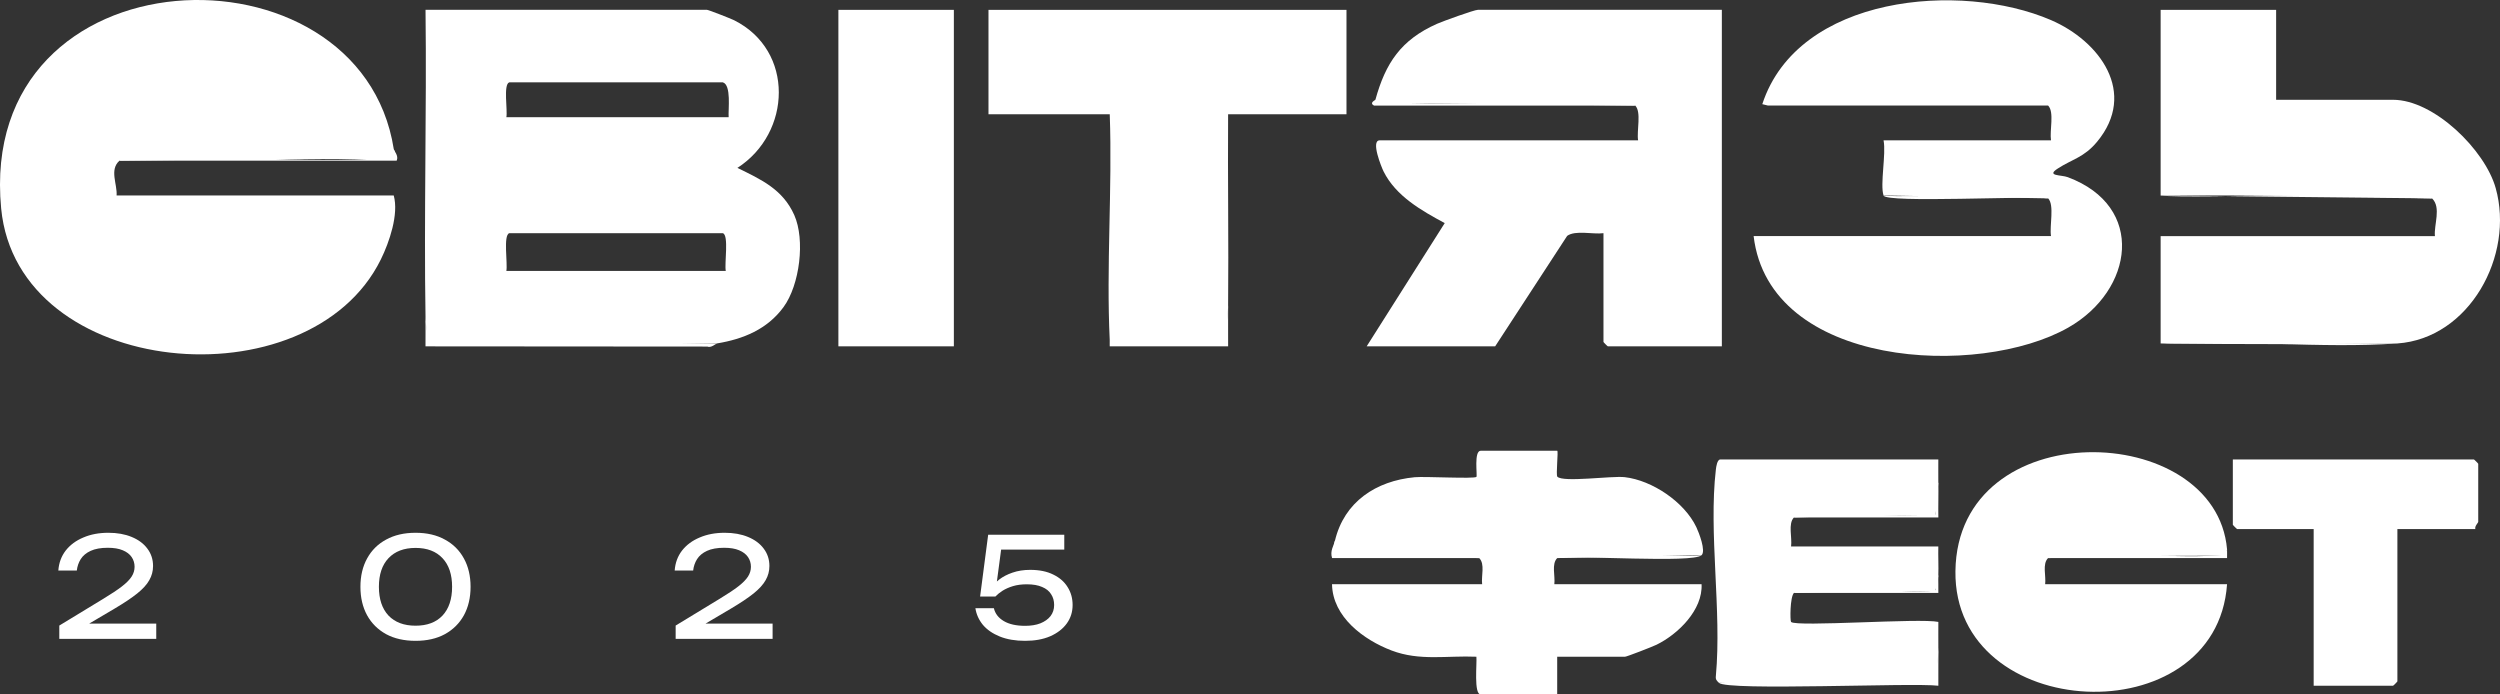
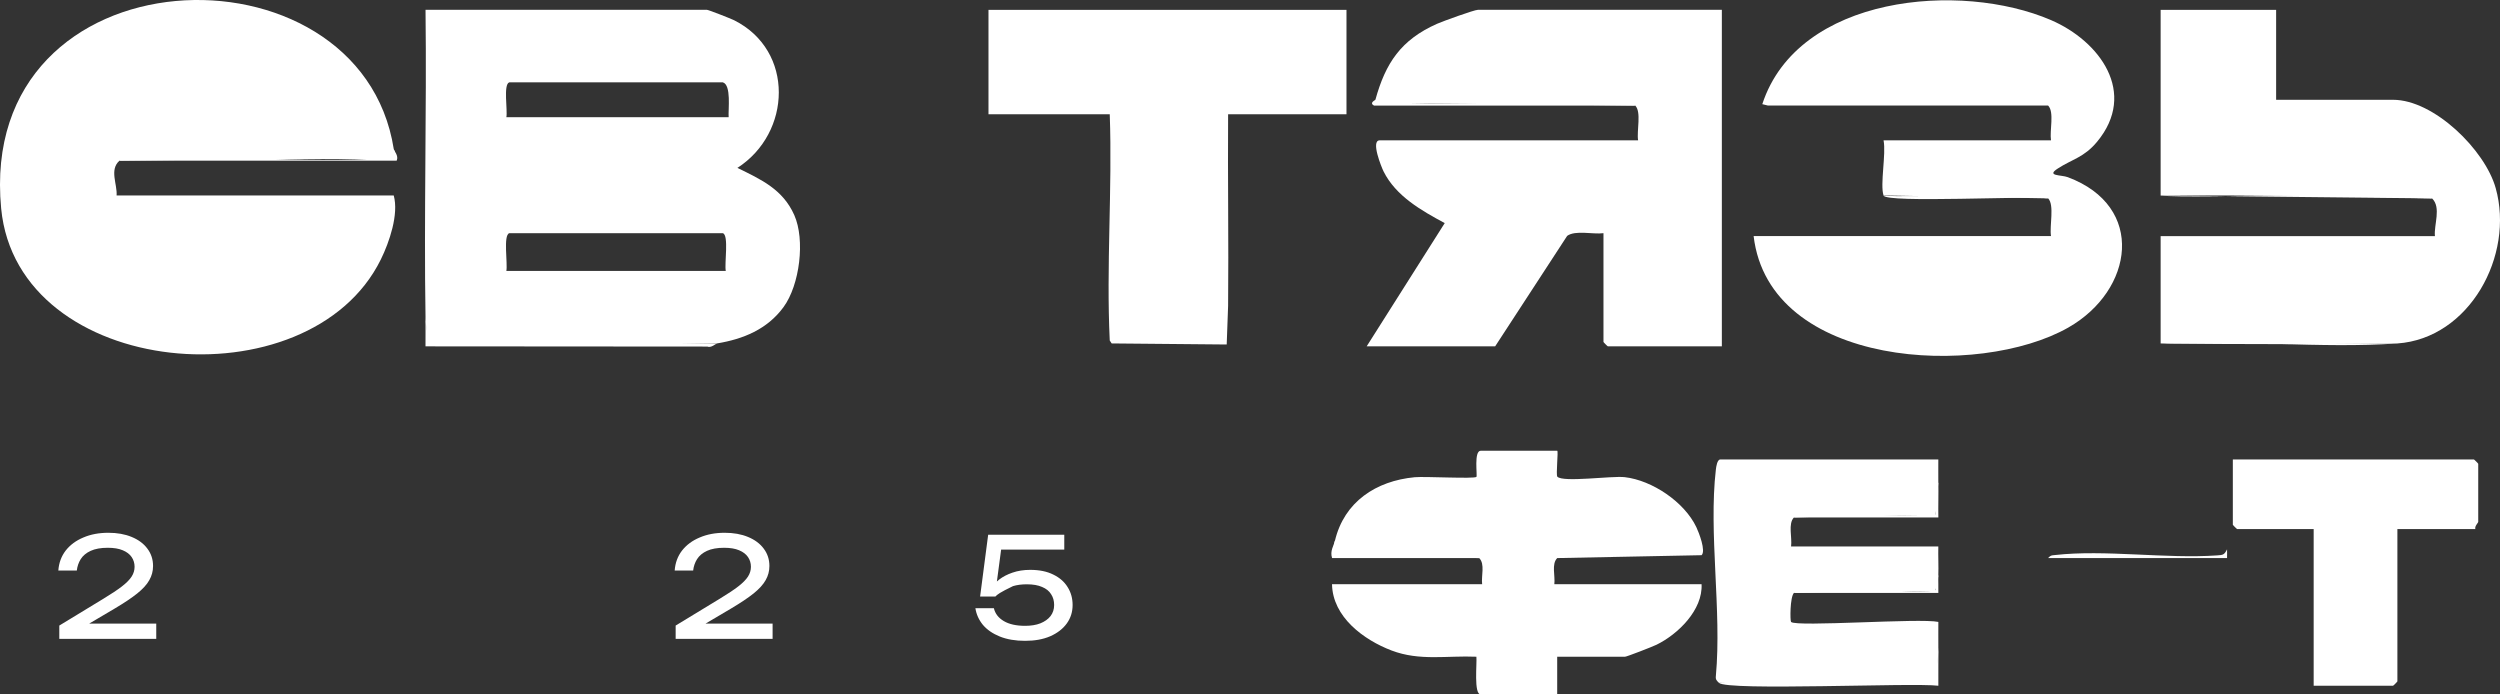
<svg xmlns="http://www.w3.org/2000/svg" width="180" height="50" viewBox="0 0 180 50" fill="none">
  <rect x="0" y="0" width="180" height="50" fill="#333333" stroke="none" />
  <path d="M178.223 38.094H172.612V49.059C172.612 49.082 172.322 49.373 172.299 49.373H166.584V38.094H161.076C161.053 38.094 160.764 37.803 160.764 37.781V33.081H178.121C178.144 33.081 178.433 33.371 178.433 33.394V37.571C178.433 37.64 178.159 37.889 178.225 38.094H178.223Z" fill="white" />
-   <path d="M160.348 39.555L160.241 40.013C155.963 40.001 151.704 40.057 147.459 40.183C147.033 40.613 147.326 41.464 147.251 42.062H160.348C159.59 52.954 140.655 52.107 140.791 41.123C140.932 29.704 159.549 30.235 160.348 39.555Z" fill="white" />
  <path d="M160.348 39.555C160.364 39.762 160.339 39.976 160.348 40.183H147.46C147.663 39.978 147.668 39.994 147.957 39.963C151.554 39.557 155.937 40.247 159.638 39.988C160.058 39.959 160.148 39.953 160.346 39.555H160.348Z" fill="white" />
  <path d="M123.761 49.162C123.601 49.001 123.51 48.934 123.543 48.662C123.974 43.975 123.01 38.374 123.543 33.802C123.568 33.591 123.639 33.081 123.866 33.081H139.559C139.567 33.635 139.546 34.197 139.559 34.751C139.486 35.6 139.419 36.405 139.361 37.166C135.959 37.101 132.559 37.13 129.165 37.258C128.724 37.701 129.047 38.715 128.957 39.346H139.559C139.542 40.038 139.583 40.743 139.559 41.435C139.5 41.891 139.423 42.279 139.321 42.603C135.93 42.53 132.544 42.557 129.165 42.689C128.878 42.978 128.88 44.702 128.957 44.78C129.332 45.156 138.273 44.491 139.561 44.778C139.569 45.403 139.548 46.034 139.561 46.659L139.459 49.254C134.223 49.337 128.992 49.308 123.764 49.164L123.761 49.162Z" fill="white" />
  <path d="M139.561 46.657C139.577 47.558 139.548 48.472 139.561 49.373C137.665 49.141 124.359 49.76 123.762 49.164H139.353L139.559 46.657H139.561Z" fill="white" />
  <path d="M139.561 34.751C139.579 35.583 139.546 36.426 139.561 37.258H129.165C129.827 36.593 138.99 37.41 139.353 37.049C139.513 36.888 139.076 35.1 139.559 34.751H139.561Z" fill="white" />
  <path d="M139.561 41.435C139.546 41.851 139.573 42.273 139.561 42.689H129.165C129.841 42.01 139.005 42.854 139.35 42.48C139.434 42.39 139.178 41.569 139.559 41.435H139.561Z" fill="white" />
  <path d="M96.117 38.928C96.783 36.133 99.07 34.624 101.86 34.36C102.59 34.291 106.146 34.492 106.302 34.335C106.383 34.254 106.102 32.454 106.612 32.454H112.12C112.214 32.454 112.014 34.203 112.13 34.323C112.544 34.751 116.048 34.247 116.983 34.356C118.959 34.584 121.273 36.141 122.135 37.952C122.326 38.353 122.838 39.675 122.513 39.974C119.051 40.045 115.587 40.114 112.12 40.182C111.693 40.611 111.987 41.466 111.912 42.062H122.513C122.609 43.912 120.822 45.664 119.265 46.423C118.993 46.557 117.126 47.284 117.004 47.284H112.118V50H106.61C106.1 50 106.35 47.755 106.3 47.284C104.174 47.192 102.222 47.608 100.197 46.837C98.189 46.072 95.948 44.426 95.905 42.064H106.714C106.639 41.466 106.933 40.613 106.506 40.185C103.063 40.051 99.611 40.017 96.152 40.082C96.007 39.748 95.994 39.365 96.113 38.93L96.117 38.928Z" fill="white" />
  <path d="M96.117 38.928L96.237 39.976C97.636 40.172 105.95 39.618 106.51 40.181H95.909C95.744 39.662 96.029 39.298 96.117 38.928Z" fill="white" />
-   <path d="M122.515 39.974C121.87 40.567 113.589 39.957 112.122 40.183C112.686 39.618 121.105 40.178 122.515 39.974Z" fill="white" />
  <path d="M4.2 41.08C4.24 40.527 4.417 40.047 4.73 39.64C5.05 39.233 5.474 38.92 6 38.7C6.527 38.473 7.127 38.36 7.8 38.36C8.44 38.36 9 38.46 9.48 38.66C9.967 38.86 10.344 39.14 10.61 39.5C10.883 39.86 11.02 40.277 11.02 40.75C11.02 41.117 10.93 41.457 10.75 41.77C10.577 42.083 10.287 42.403 9.88 42.73C9.48 43.05 8.937 43.413 8.25 43.82L5.76 45.29L5.59 44.9H11.25V46H4.27V45.04L7.46 43.1C8.02 42.76 8.46 42.467 8.78 42.22C9.107 41.967 9.34 41.73 9.48 41.51C9.62 41.29 9.69 41.057 9.69 40.81C9.69 40.55 9.62 40.317 9.48 40.11C9.34 39.903 9.127 39.74 8.84 39.62C8.56 39.5 8.2 39.44 7.76 39.44C7.26 39.44 6.85 39.513 6.53 39.66C6.21 39.807 5.97 40.007 5.81 40.26C5.657 40.507 5.564 40.78 5.53 41.08H4.2Z" fill="white" />
-   <path d="M29.921 46.14C29.101 46.14 28.395 45.98 27.801 45.66C27.208 45.333 26.751 44.88 26.431 44.3C26.111 43.713 25.951 43.03 25.951 42.25C25.951 41.47 26.111 40.79 26.431 40.21C26.751 39.623 27.208 39.17 27.801 38.85C28.395 38.523 29.101 38.36 29.921 38.36C30.741 38.36 31.445 38.523 32.031 38.85C32.625 39.17 33.081 39.623 33.401 40.21C33.721 40.79 33.881 41.47 33.881 42.25C33.881 43.03 33.721 43.713 33.401 44.3C33.081 44.88 32.625 45.333 32.031 45.66C31.445 45.98 30.741 46.14 29.921 46.14ZM29.921 45.05C30.755 45.05 31.401 44.807 31.861 44.32C32.321 43.827 32.551 43.137 32.551 42.25C32.551 41.363 32.321 40.677 31.861 40.19C31.401 39.697 30.755 39.45 29.921 39.45C29.088 39.45 28.438 39.697 27.971 40.19C27.511 40.677 27.281 41.363 27.281 42.25C27.281 43.137 27.511 43.827 27.971 44.32C28.438 44.807 29.088 45.05 29.921 45.05Z" fill="white" />
  <path d="M48.577 41.08C48.617 40.527 48.793 40.047 49.107 39.64C49.427 39.233 49.85 38.92 50.377 38.7C50.903 38.473 51.503 38.36 52.177 38.36C52.817 38.36 53.377 38.46 53.857 38.66C54.343 38.86 54.72 39.14 54.987 39.5C55.26 39.86 55.397 40.277 55.397 40.75C55.397 41.117 55.307 41.457 55.127 41.77C54.953 42.083 54.663 42.403 54.257 42.73C53.857 43.05 53.313 43.413 52.627 43.82L50.137 45.29L49.967 44.9H55.627V46H48.647V45.04L51.837 43.1C52.397 42.76 52.837 42.467 53.157 42.22C53.483 41.967 53.717 41.73 53.857 41.51C53.997 41.29 54.067 41.057 54.067 40.81C54.067 40.55 53.997 40.317 53.857 40.11C53.717 39.903 53.503 39.74 53.217 39.62C52.937 39.5 52.577 39.44 52.137 39.44C51.637 39.44 51.227 39.513 50.907 39.66C50.587 39.807 50.347 40.007 50.187 40.26C50.033 40.507 49.94 40.78 49.907 41.08H48.577Z" fill="white" />
-   <path d="M71.148 38.5H76.628V39.57H71.578L72.128 39.22L71.708 42.38L71.318 42.39C71.471 42.157 71.678 41.937 71.938 41.73C72.205 41.523 72.525 41.357 72.898 41.23C73.278 41.097 73.705 41.03 74.178 41.03C74.831 41.03 75.385 41.143 75.838 41.37C76.291 41.59 76.635 41.89 76.868 42.27C77.108 42.65 77.228 43.08 77.228 43.56C77.228 44.06 77.088 44.503 76.808 44.89C76.528 45.277 76.131 45.583 75.618 45.81C75.111 46.03 74.508 46.14 73.808 46.14C73.108 46.14 72.501 46.037 71.988 45.83C71.475 45.623 71.068 45.343 70.768 44.99C70.475 44.63 70.295 44.23 70.228 43.79H71.558C71.651 44.183 71.891 44.493 72.278 44.72C72.665 44.947 73.175 45.06 73.808 45.06C74.235 45.06 74.601 45 74.908 44.88C75.221 44.753 75.465 44.58 75.638 44.36C75.811 44.133 75.898 43.867 75.898 43.56C75.898 43.26 75.825 43 75.678 42.78C75.538 42.553 75.321 42.38 75.028 42.26C74.741 42.133 74.375 42.07 73.928 42.07C73.561 42.07 73.231 42.113 72.938 42.2C72.651 42.287 72.401 42.397 72.188 42.53C71.981 42.663 71.808 42.803 71.668 42.95H70.568L71.148 38.5Z" fill="white" />
-   <path d="M68.678 0.71H60.364V24.936H68.678V0.71Z" fill="white" />
+   <path d="M71.148 38.5H76.628V39.57H71.578L72.128 39.22L71.708 42.38L71.318 42.39C71.471 42.157 71.678 41.937 71.938 41.73C72.205 41.523 72.525 41.357 72.898 41.23C73.278 41.097 73.705 41.03 74.178 41.03C74.831 41.03 75.385 41.143 75.838 41.37C76.291 41.59 76.635 41.89 76.868 42.27C77.108 42.65 77.228 43.08 77.228 43.56C77.228 44.06 77.088 44.503 76.808 44.89C76.528 45.277 76.131 45.583 75.618 45.81C75.111 46.03 74.508 46.14 73.808 46.14C73.108 46.14 72.501 46.037 71.988 45.83C71.475 45.623 71.068 45.343 70.768 44.99C70.475 44.63 70.295 44.23 70.228 43.79H71.558C71.651 44.183 71.891 44.493 72.278 44.72C72.665 44.947 73.175 45.06 73.808 45.06C74.235 45.06 74.601 45 74.908 44.88C75.221 44.753 75.465 44.58 75.638 44.36C75.811 44.133 75.898 43.867 75.898 43.56C75.898 43.26 75.825 43 75.678 42.78C75.538 42.553 75.321 42.38 75.028 42.26C74.741 42.133 74.375 42.07 73.928 42.07C73.561 42.07 73.231 42.113 72.938 42.2C71.981 42.663 71.808 42.803 71.668 42.95H70.568L71.148 38.5Z" fill="white" />
  <path d="M155.566 14.075V0.71H163.881V7.185H172.3C175.248 7.185 178.921 10.793 179.69 13.544C181.049 18.399 177.801 24.365 172.612 24.729C166.933 24.794 161.251 24.794 155.566 24.729V17.002H175.315C175.229 16.193 175.789 14.939 175.107 14.286C168.602 14.117 162.087 14.048 155.566 14.077V14.075Z" fill="white" />
  <path d="M175.106 14.284L155.566 14.075C157.861 14.368 174.397 13.609 175.106 14.284Z" fill="white" />
  <path d="M172.612 24.727H155.566C161.134 24.438 167.087 25.114 172.612 24.727Z" fill="white" />
  <path d="M127.297 7.601L126.885 7.5C129.451 -0.36 141.166 -1.355 147.666 1.444C151.199 2.966 153.908 6.687 150.991 10.206C150.048 11.341 149.224 11.443 148.146 12.143C147.306 12.689 148.409 12.58 148.879 12.756C154.522 14.861 153.625 20.899 148.923 23.581C142.489 27.25 127.387 26.506 126.261 16.998H147.672C147.553 16.279 147.934 14.755 147.464 14.282C143.517 14.211 139.568 14.142 135.616 14.073C135.352 13.291 135.812 11.075 135.616 10.105H147.672C147.562 9.413 147.926 8.063 147.464 7.599H127.302L127.297 7.601Z" fill="white" />
  <path d="M147.46 14.284C146.147 14.079 135.801 14.64 135.612 14.075C137.152 14.286 146.89 13.711 147.46 14.284Z" fill="white" />
  <path d="M99.029 7.183C99.757 4.536 100.874 2.868 103.461 1.716C103.871 1.534 106.147 0.708 106.407 0.708H123.973V24.934H115.762C115.739 24.934 115.45 24.643 115.45 24.62V16.789C114.701 16.891 113.434 16.553 112.836 16.983L107.653 24.934H98.402L104.02 16.063C102.347 15.162 100.498 14.119 99.613 12.336C99.472 12.049 98.673 10.105 99.339 10.105H117.943C117.832 9.413 118.196 8.063 117.735 7.599C111.54 7.509 105.34 7.446 99.131 7.408L99.027 7.18L99.029 7.183Z" fill="white" />
  <path d="M117.737 7.601H98.925C98.561 7.402 99.018 7.216 99.029 7.183C101.268 7.877 117.009 6.869 117.737 7.601Z" fill="white" />
  <path d="M79.902 24.518C79.642 19.164 80.095 13.603 79.902 8.228H71.171V0.71H96.947V8.228H88.424C88.391 12.819 88.468 17.422 88.424 22.011L88.323 24.804L80.037 24.727L79.902 24.516V24.518Z" fill="white" />
-   <path d="M88.425 22.011C88.416 22.983 88.431 23.964 88.425 24.936H79.9C79.889 24.796 79.908 24.656 79.9 24.518L88.217 24.727L88.423 22.011H88.425Z" fill="white" />
  <path d="M28.351 10.734C28.555 11.228 28.52 11.468 28.249 11.456C21.676 11.441 15.128 11.479 8.603 11.569C7.86 12.219 8.455 13.262 8.395 14.075H28.349C28.722 15.421 28.035 17.433 27.421 18.679C22.261 29.163 1.264 27.313 0.084 15.014C-1.72 -3.749 25.944 -4.638 28.351 10.734Z" fill="white" />
  <path d="M28.352 10.734C28.374 10.887 28.724 11.209 28.56 11.569H8.605C8.761 11.433 8.832 11.303 9.103 11.349C15.193 11.015 21.818 11.838 27.844 11.362C28.483 11.311 28.379 11.464 28.354 10.734H28.352Z" fill="white" />
  <path d="M51.633 24.727C44.694 24.861 37.738 24.894 30.765 24.831L30.638 22.845C30.517 15.474 30.728 8.079 30.638 0.708H50.905C51.009 0.708 52.623 1.341 52.858 1.458C57.218 3.643 56.997 9.578 53.092 12.089C54.804 12.923 56.367 13.636 57.188 15.486C57.981 17.27 57.584 20.516 56.412 22.114C55.241 23.711 53.506 24.417 51.631 24.725L51.633 24.727ZM36.666 5.93C36.225 6.075 36.56 7.956 36.458 8.437H52.463C52.422 7.891 52.669 6.123 52.047 5.93H36.664H36.666ZM36.666 16.791C36.223 16.937 36.562 18.969 36.458 19.507H52.255C52.151 18.969 52.49 16.937 52.047 16.791H36.664H36.666Z" fill="white" />
  <path d="M30.638 22.847L30.844 24.729H51.633C51.523 24.746 51.209 25.07 50.93 24.953L30.636 24.938C30.628 24.244 30.649 23.544 30.636 22.847H30.638Z" fill="white" />
</svg>